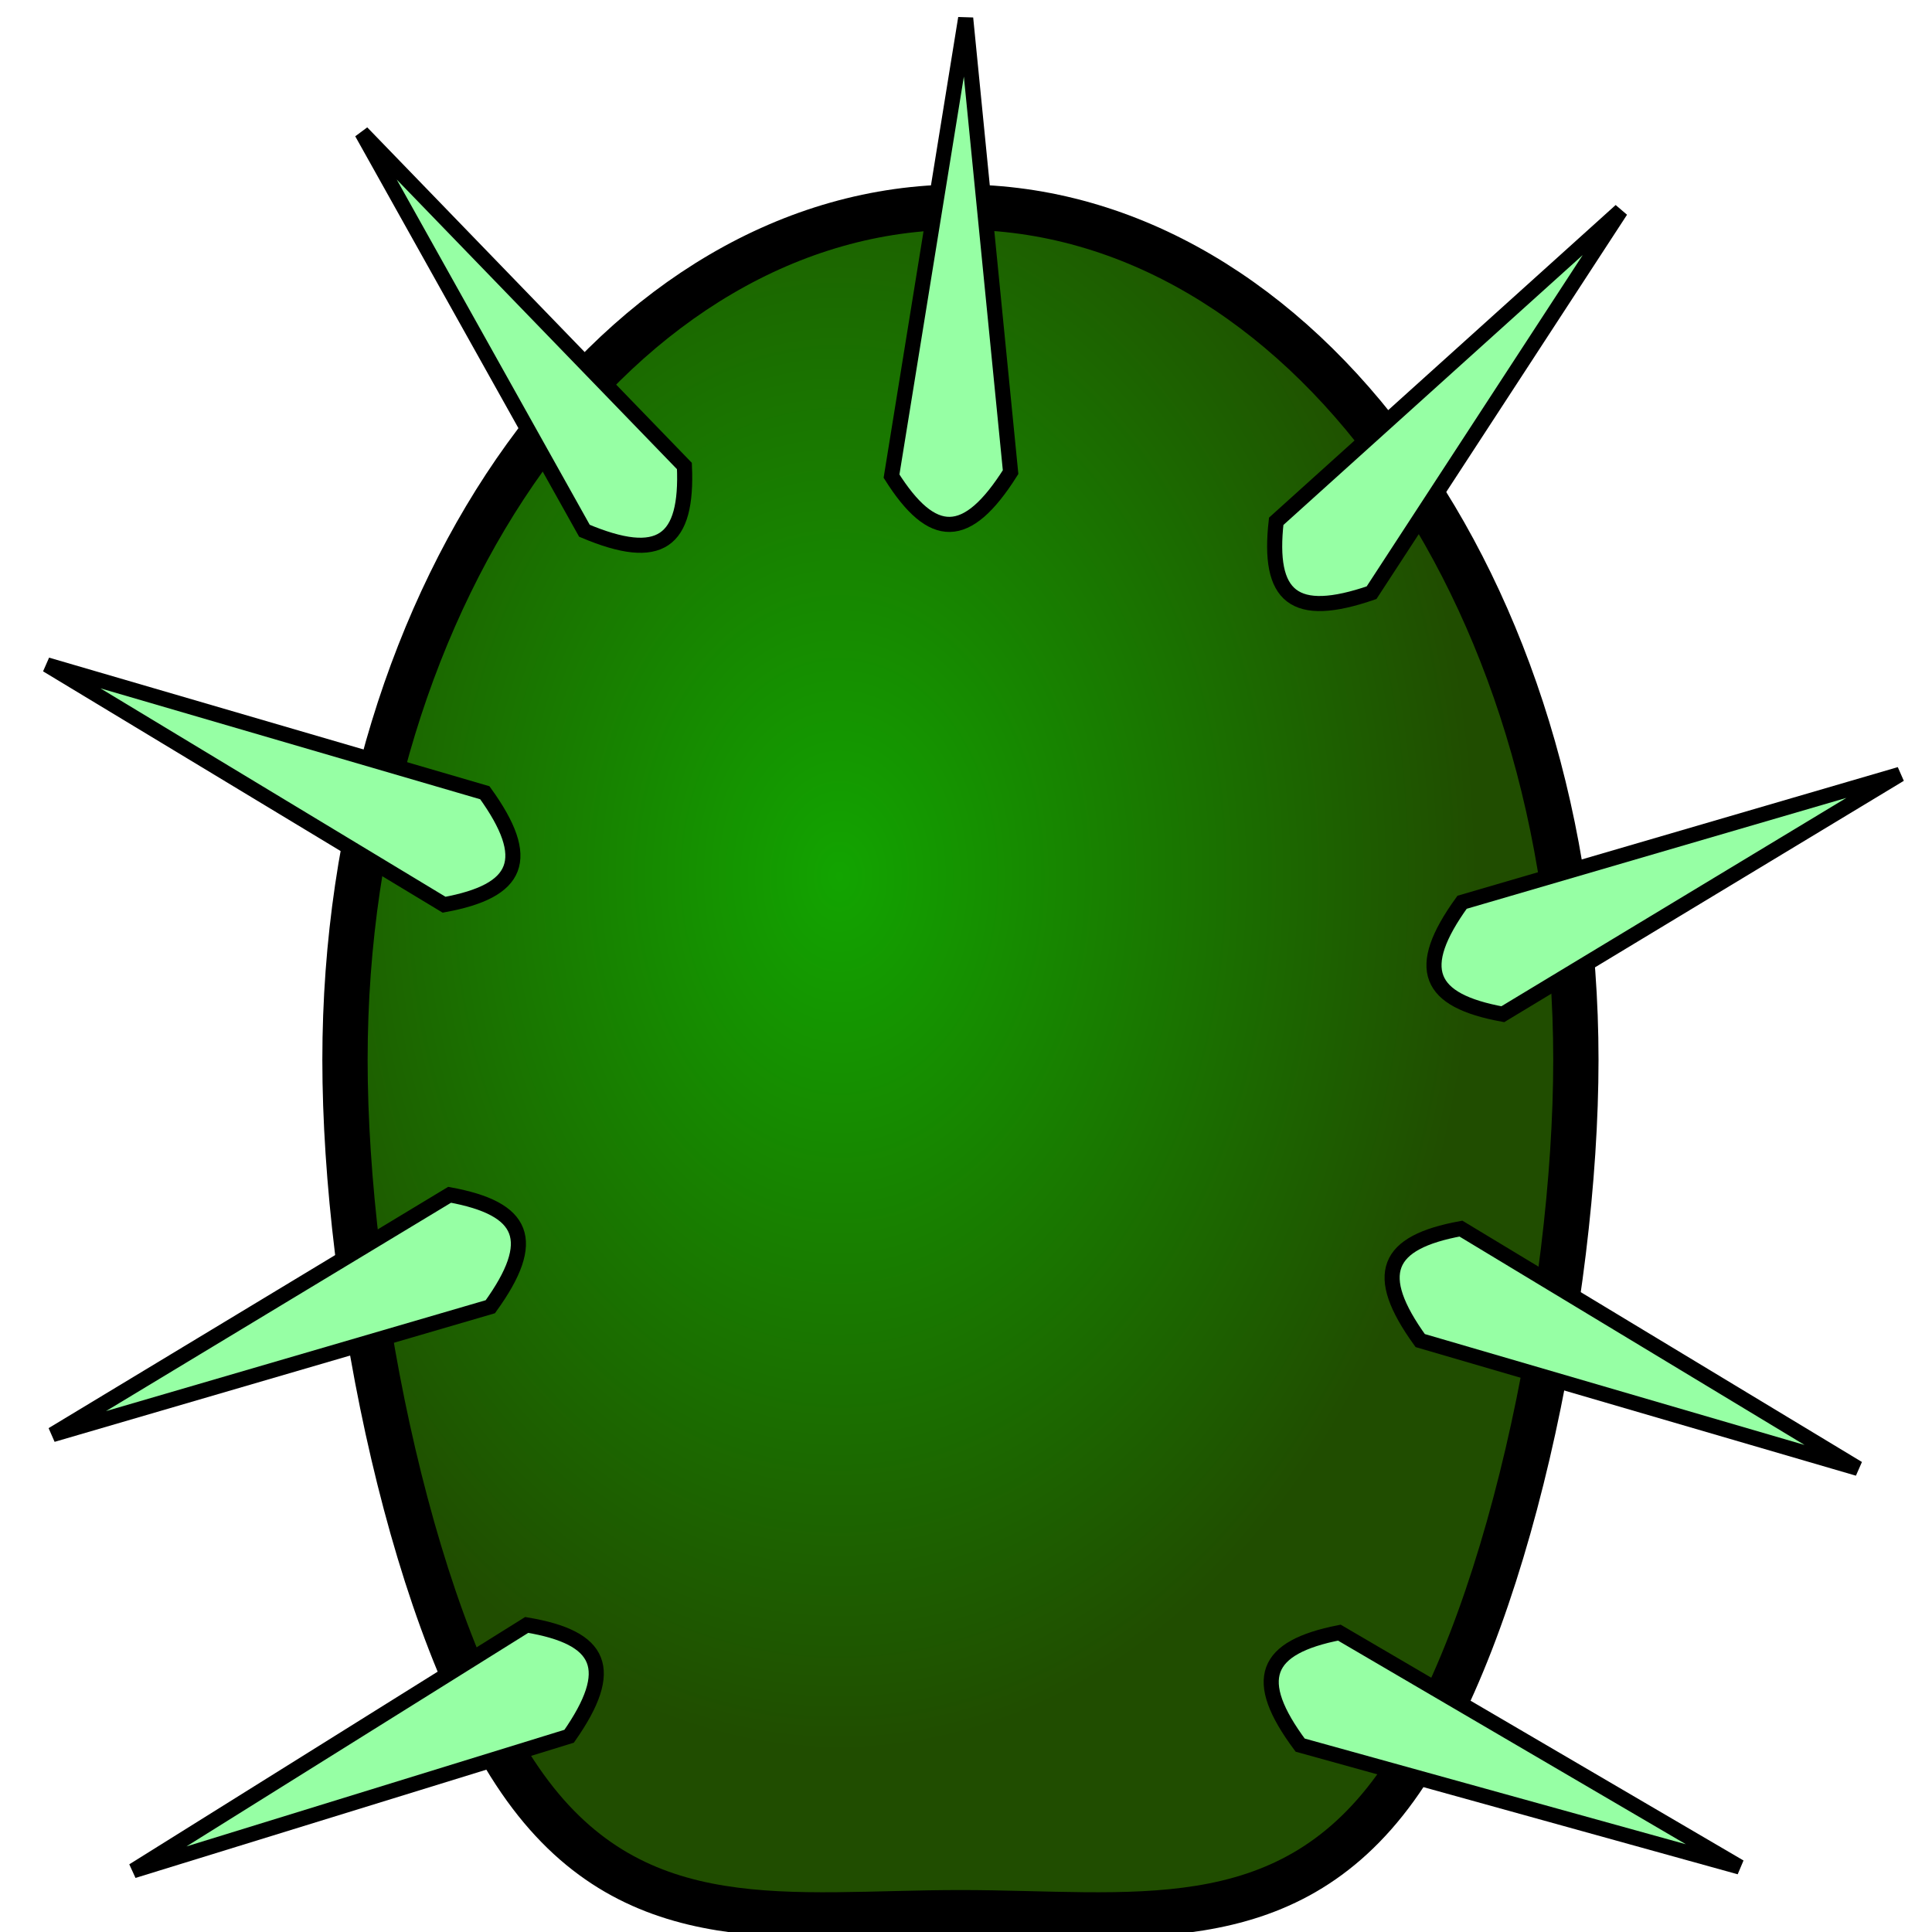
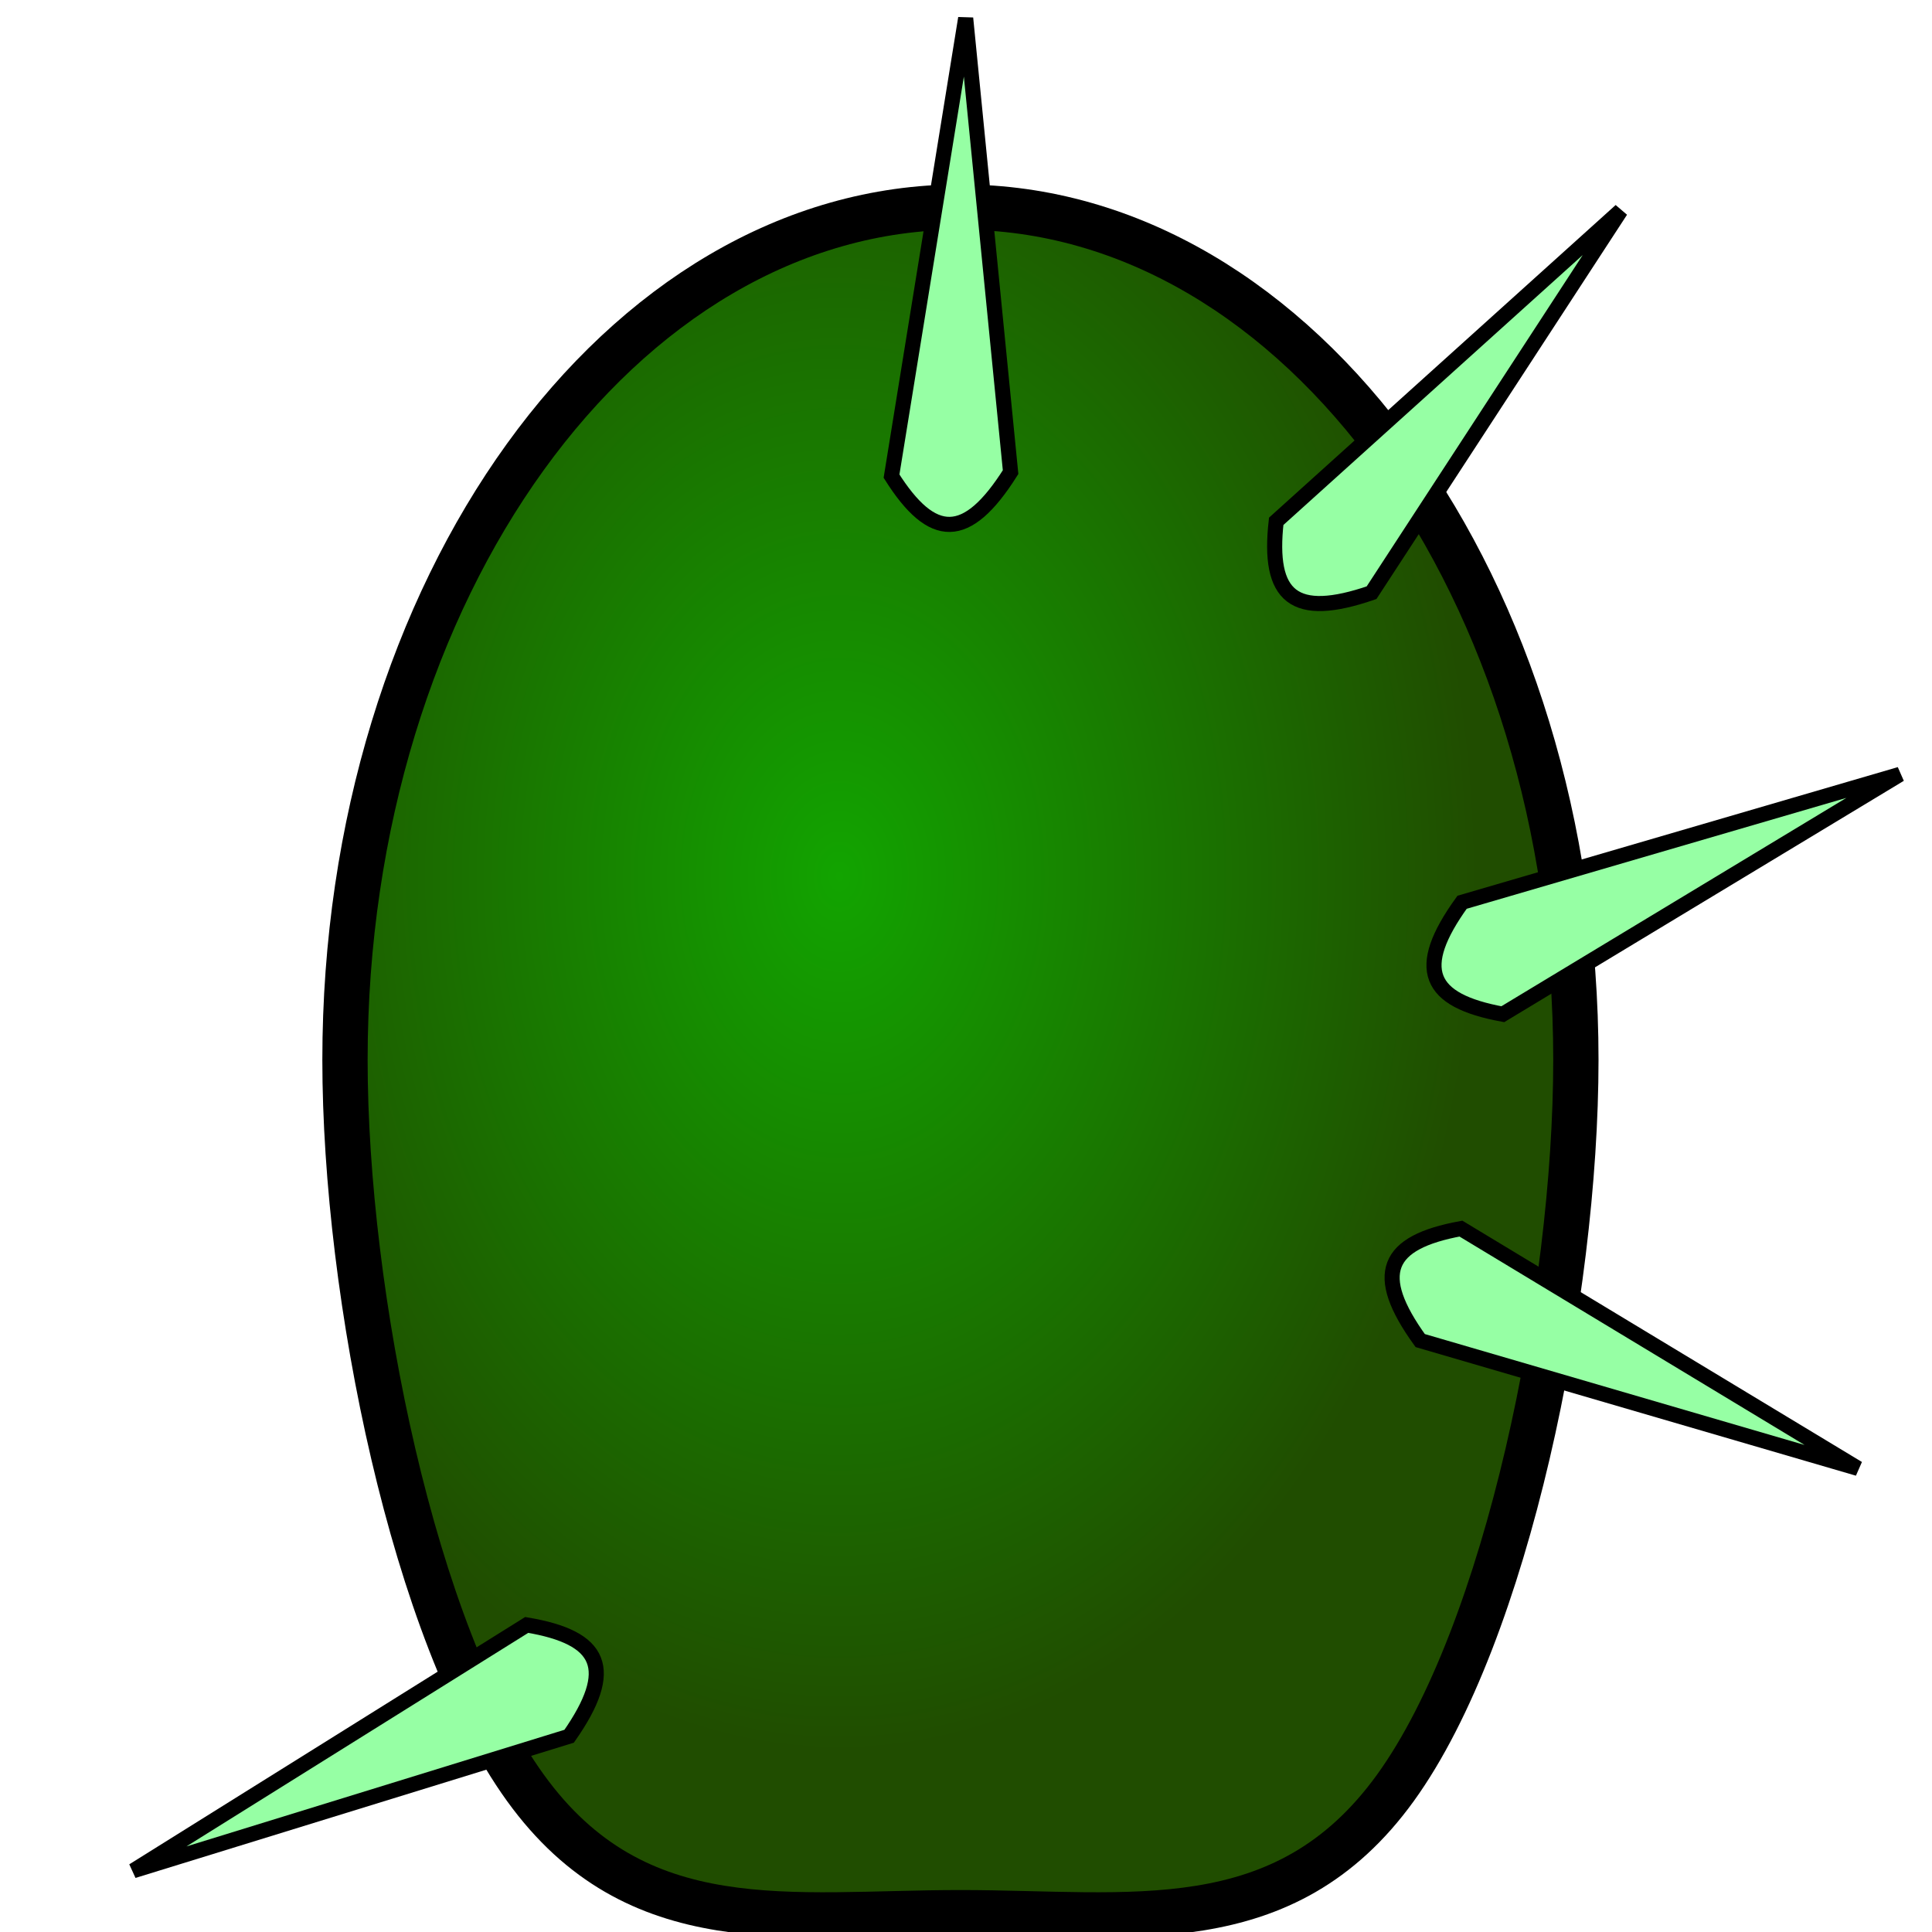
<svg xmlns="http://www.w3.org/2000/svg" xmlns:ns1="http://sodipodi.sourceforge.net/DTD/sodipodi-0.dtd" xmlns:ns2="http://www.inkscape.org/namespaces/inkscape" xmlns:xlink="http://www.w3.org/1999/xlink" width="64" height="64" id="svg2" ns1:version="0.32" ns2:version="0.45.1" version="1.0" ns1:docbase="D:\Dateien\Desktop\Secret Maryo Chronicles\Drafts\Game\Frostbringer\level\ground\desert" ns1:docname="cactus.svg" ns2:output_extension="org.inkscape.output.svg.inkscape" ns2:export-filename="N:\Dokumente und Einstellungen\FluXy\Desktop\cactus.png" ns2:export-xdpi="360" ns2:export-ydpi="360">
  <defs id="defs4">
    <radialGradient ns2:collect="always" xlink:href="#linearGradient4105" id="radialGradient3200" cx="32.455" cy="32.093" fx="32.455" fy="32.093" r="21.138" gradientTransform="matrix(1,0,0,1.372,0,-11.938)" gradientUnits="userSpaceOnUse" />
    <linearGradient id="linearGradient4105">
      <stop style="stop-color:#12a400;stop-opacity:1;" offset="0" id="stop4107" />
      <stop style="stop-color:#204d00;stop-opacity:1;" offset="1" id="stop4109" />
    </linearGradient>
    <radialGradient ns2:collect="always" xlink:href="#linearGradient4105" id="radialGradient4119" cx="27.927" cy="50.036" fx="27.927" fy="50.036" r="7.615" gradientTransform="matrix(1.119,0,0,1.935,-68.962,-45.543)" gradientUnits="userSpaceOnUse" />
    <radialGradient ns2:collect="always" xlink:href="#linearGradient4105" id="radialGradient4123" gradientUnits="userSpaceOnUse" gradientTransform="matrix(1.035,-0.45,0.691,1.791,-45.935,-45.39)" cx="27.427" cy="49.757" fx="27.427" fy="49.757" r="7.615" />
    <radialGradient ns2:collect="always" xlink:href="#linearGradient4105" id="radialGradient4127" gradientUnits="userSpaceOnUse" gradientTransform="matrix(1.039,0.441,-0.677,1.797,43.801,-71.029)" cx="26.211" cy="50.839" fx="26.211" fy="50.839" r="7.615" />
    <radialGradient ns2:collect="always" xlink:href="#linearGradient4105" id="radialGradient4131" gradientUnits="userSpaceOnUse" gradientTransform="matrix(1.18,0.12,-0.174,1.927,28.351,-86.533)" cx="24.491" cy="51.632" fx="24.491" fy="51.632" r="7.615" />
    <radialGradient ns2:collect="always" xlink:href="#linearGradient4105" id="radialGradient4135" gradientUnits="userSpaceOnUse" gradientTransform="matrix(1.059,-0.385,0.591,1.831,-28.231,-66.485)" cx="27.358" cy="48.867" fx="27.358" fy="48.867" r="7.615" />
    <radialGradient ns2:collect="always" xlink:href="#linearGradient4105" id="radialGradient4139" gradientUnits="userSpaceOnUse" gradientTransform="matrix(1.095,-0.244,0.374,1.894,-38.51,-74.221)" cx="27.358" cy="48.867" fx="27.358" fy="48.867" r="7.615" />
    <radialGradient ns2:collect="always" xlink:href="#linearGradient4105" id="radialGradient2222" gradientUnits="userSpaceOnUse" gradientTransform="matrix(1.119,0,0,1.935,-3.441,-48.743)" cx="27.927" cy="50.036" fx="27.927" fy="50.036" r="7.615" />
    <radialGradient ns2:collect="always" xlink:href="#linearGradient4105" id="radialGradient3256" gradientUnits="userSpaceOnUse" gradientTransform="matrix(1,0,0,1.372,0,-11.938)" cx="28.447" cy="27.664" fx="28.447" fy="27.664" r="21.138" />
  </defs>
  <ns1:namedview id="base" pagecolor="#000000" bordercolor="#666666" borderopacity="1.0" ns2:pageopacity="0" ns2:pageshadow="2" ns2:zoom="7.734375" ns2:cx="32" ns2:cy="32" ns2:document-units="px" ns2:current-layer="layer1" width="64px" height="64px" ns2:window-width="1024" ns2:window-height="696" ns2:window-x="110" ns2:window-y="150" />
  <g ns2:label="Ebene 1" ns2:groupmode="layer" id="layer1">
    <path transform="translate(-0.64,3.017)" style="color:#000000;fill:url(#radialGradient3256);fill-opacity:1;fill-rule:evenodd;stroke:#000000;stroke-width:1.5;stroke-linecap:butt;stroke-linejoin:miter;stroke-miterlimit:4;stroke-dashoffset:0;stroke-opacity:1;marker:none;marker-start:none;marker-mid:none;marker-end:none;visibility:visible;display:inline;overflow:visible;enable-background:accumulate" d="M 52.843,32.093 C 52.843,39.89 50.56,51.09 46.869,56.203 C 43.179,61.316 38.082,60.343 32.455,60.343 C 26.829,60.343 21.732,61.316 18.042,56.203 C 14.351,51.09 12.068,39.89 12.068,32.093 C 12.068,16.499 21.202,3.843 32.455,3.843 C 43.709,3.843 52.843,16.499 52.843,32.093 z " id="path2220" ns1:nodetypes="csssssc" />
-     <path style="color:#000000;fill:#96ffa4;fill-opacity:1;fill-rule:evenodd;stroke:#000000;stroke-width:0.5;stroke-linecap:butt;stroke-linejoin:miter;marker:none;marker-start:none;marker-mid:none;marker-end:none;stroke-miterlimit:4;stroke-dasharray:none;stroke-dashoffset:0;stroke-opacity:1;visibility:visible;display:inline;overflow:visible;enable-background:accumulate" d="M 43.069,57.809 C 41.443,55.62 41.892,54.572 44.367,54.083 L 57.63,61.847 L 43.069,57.809 z " id="path7104" ns1:nodetypes="cccc" ns2:transform-center-x="2.3952955" ns2:transform-center-y="-2.1879978" />
    <path style="color:#000000;fill:#96ffa4;fill-opacity:1;fill-rule:evenodd;stroke:#000000;stroke-width:0.5;stroke-linecap:butt;stroke-linejoin:miter;marker:none;marker-start:none;marker-mid:none;marker-end:none;stroke-miterlimit:4;stroke-dasharray:none;stroke-dashoffset:0;stroke-opacity:1;visibility:visible;display:inline;overflow:visible;enable-background:accumulate" d="M 45.435,19.634 C 42.856,20.521 41.994,19.777 42.276,17.269 L 53.688,6.977 L 45.435,19.634 z " id="path3239" ns1:nodetypes="cccc" ns2:transform-center-x="2.0308389" ns2:transform-center-y="0.020062385" />
    <path style="color:#000000;fill:#96ffa4;fill-opacity:1;fill-rule:evenodd;stroke:#000000;stroke-width:0.5;stroke-linecap:butt;stroke-linejoin:miter;marker:none;marker-start:none;marker-mid:none;marker-end:none;stroke-miterlimit:4;stroke-dasharray:none;stroke-dashoffset:0;stroke-opacity:1;visibility:visible;display:inline;overflow:visible;enable-background:accumulate" d="M 33.477,15.64 C 32.022,17.946 30.883,17.906 29.533,15.773 L 31.989,0.603 L 33.477,15.64 z " id="path3241" ns1:nodetypes="cccc" ns2:transform-center-x="1.6600632" ns2:transform-center-y="1.0077031" />
    <path style="color:#000000;fill:#96ffa4;fill-opacity:1;fill-rule:evenodd;stroke:#000000;stroke-width:0.5;stroke-linecap:butt;stroke-linejoin:miter;marker:none;marker-start:none;marker-mid:none;marker-end:none;stroke-miterlimit:4;stroke-dasharray:none;stroke-dashoffset:0;stroke-opacity:1;visibility:visible;display:inline;overflow:visible;enable-background:accumulate" d="M 47.046,44.408 C 45.45,42.197 45.913,41.155 48.395,40.699 L 61.55,48.644 L 47.046,44.408 z " id="path3243" ns1:nodetypes="cccc" ns2:transform-center-x="0.43547375" ns2:transform-center-y="-2.3078967" />
    <path style="color:#000000;fill:#96ffa4;fill-opacity:1;fill-rule:evenodd;stroke:#000000;stroke-width:0.5;stroke-linecap:butt;stroke-linejoin:miter;marker:none;marker-start:none;marker-mid:none;marker-end:none;stroke-miterlimit:4;stroke-dasharray:none;stroke-dashoffset:0;stroke-opacity:1;visibility:visible;display:inline;overflow:visible;enable-background:accumulate" d="M 48.433,29.889 C 46.837,32.1 47.3,33.141 49.782,33.597 L 62.937,25.652 L 48.433,29.889 z " id="path3245" ns1:nodetypes="cccc" ns2:transform-center-x="0.43547375" ns2:transform-center-y="2.3078967" />
    <path style="color:#000000;fill:#96ffa4;fill-opacity:1;fill-rule:evenodd;stroke:#000000;stroke-width:0.5;stroke-linecap:butt;stroke-linejoin:miter;marker:none;marker-start:none;marker-mid:none;marker-end:none;stroke-miterlimit:4;stroke-dasharray:none;stroke-dashoffset:0;stroke-opacity:1;visibility:visible;display:inline;overflow:visible;enable-background:accumulate" d="M 18.854,57.515 C 20.416,55.28 19.937,54.246 17.448,53.828 L 4.415,61.97 L 18.854,57.515 z " id="path3247" ns1:nodetypes="cccc" ns2:transform-center-x="-0.41293553" ns2:transform-center-y="-2.2970047" />
-     <path style="color:#000000;fill:#96ffa4;fill-opacity:1;fill-rule:evenodd;stroke:#000000;stroke-width:0.5;stroke-linecap:butt;stroke-linejoin:miter;marker:none;marker-start:none;marker-mid:none;marker-end:none;stroke-miterlimit:4;stroke-dasharray:none;stroke-dashoffset:0;stroke-opacity:1;visibility:visible;display:inline;overflow:visible;enable-background:accumulate" d="M 19.36,17.582 C 21.872,18.643 22.783,17.958 22.672,15.437 L 11.986,4.393 L 19.36,17.582 z " id="path3249" ns1:nodetypes="cccc" ns2:transform-center-x="-2.0963534" ns2:transform-center-y="0.11024145" />
-     <path style="color:#000000;fill:#96ffa4;fill-opacity:1;fill-rule:evenodd;stroke:#000000;stroke-width:0.5;stroke-linecap:butt;stroke-linejoin:miter;marker:none;marker-start:none;marker-mid:none;marker-end:none;stroke-miterlimit:4;stroke-dasharray:none;stroke-dashoffset:0;stroke-opacity:1;visibility:visible;display:inline;overflow:visible;enable-background:accumulate" d="M 16.243,43.287 C 17.839,41.076 17.376,40.034 14.894,39.579 L 1.739,47.523 L 16.243,43.287 z " id="path3251" ns1:nodetypes="cccc" ns2:transform-center-x="-0.43547366" ns2:transform-center-y="-2.3078967" />
-     <path style="color:#000000;fill:#96ffa4;fill-opacity:1;fill-rule:evenodd;stroke:#000000;stroke-width:0.5;stroke-linecap:butt;stroke-linejoin:miter;marker:none;marker-start:none;marker-mid:none;marker-end:none;stroke-miterlimit:4;stroke-dasharray:none;stroke-dashoffset:0;stroke-opacity:1;visibility:visible;display:inline;overflow:visible;enable-background:accumulate" d="M 16.061,26.261 C 17.656,28.472 17.193,29.514 14.711,29.97 L 1.556,22.025 L 16.061,26.261 z " id="path3253" ns1:nodetypes="cccc" ns2:transform-center-x="-0.43547366" ns2:transform-center-y="2.3078967" />
  </g>
</svg>